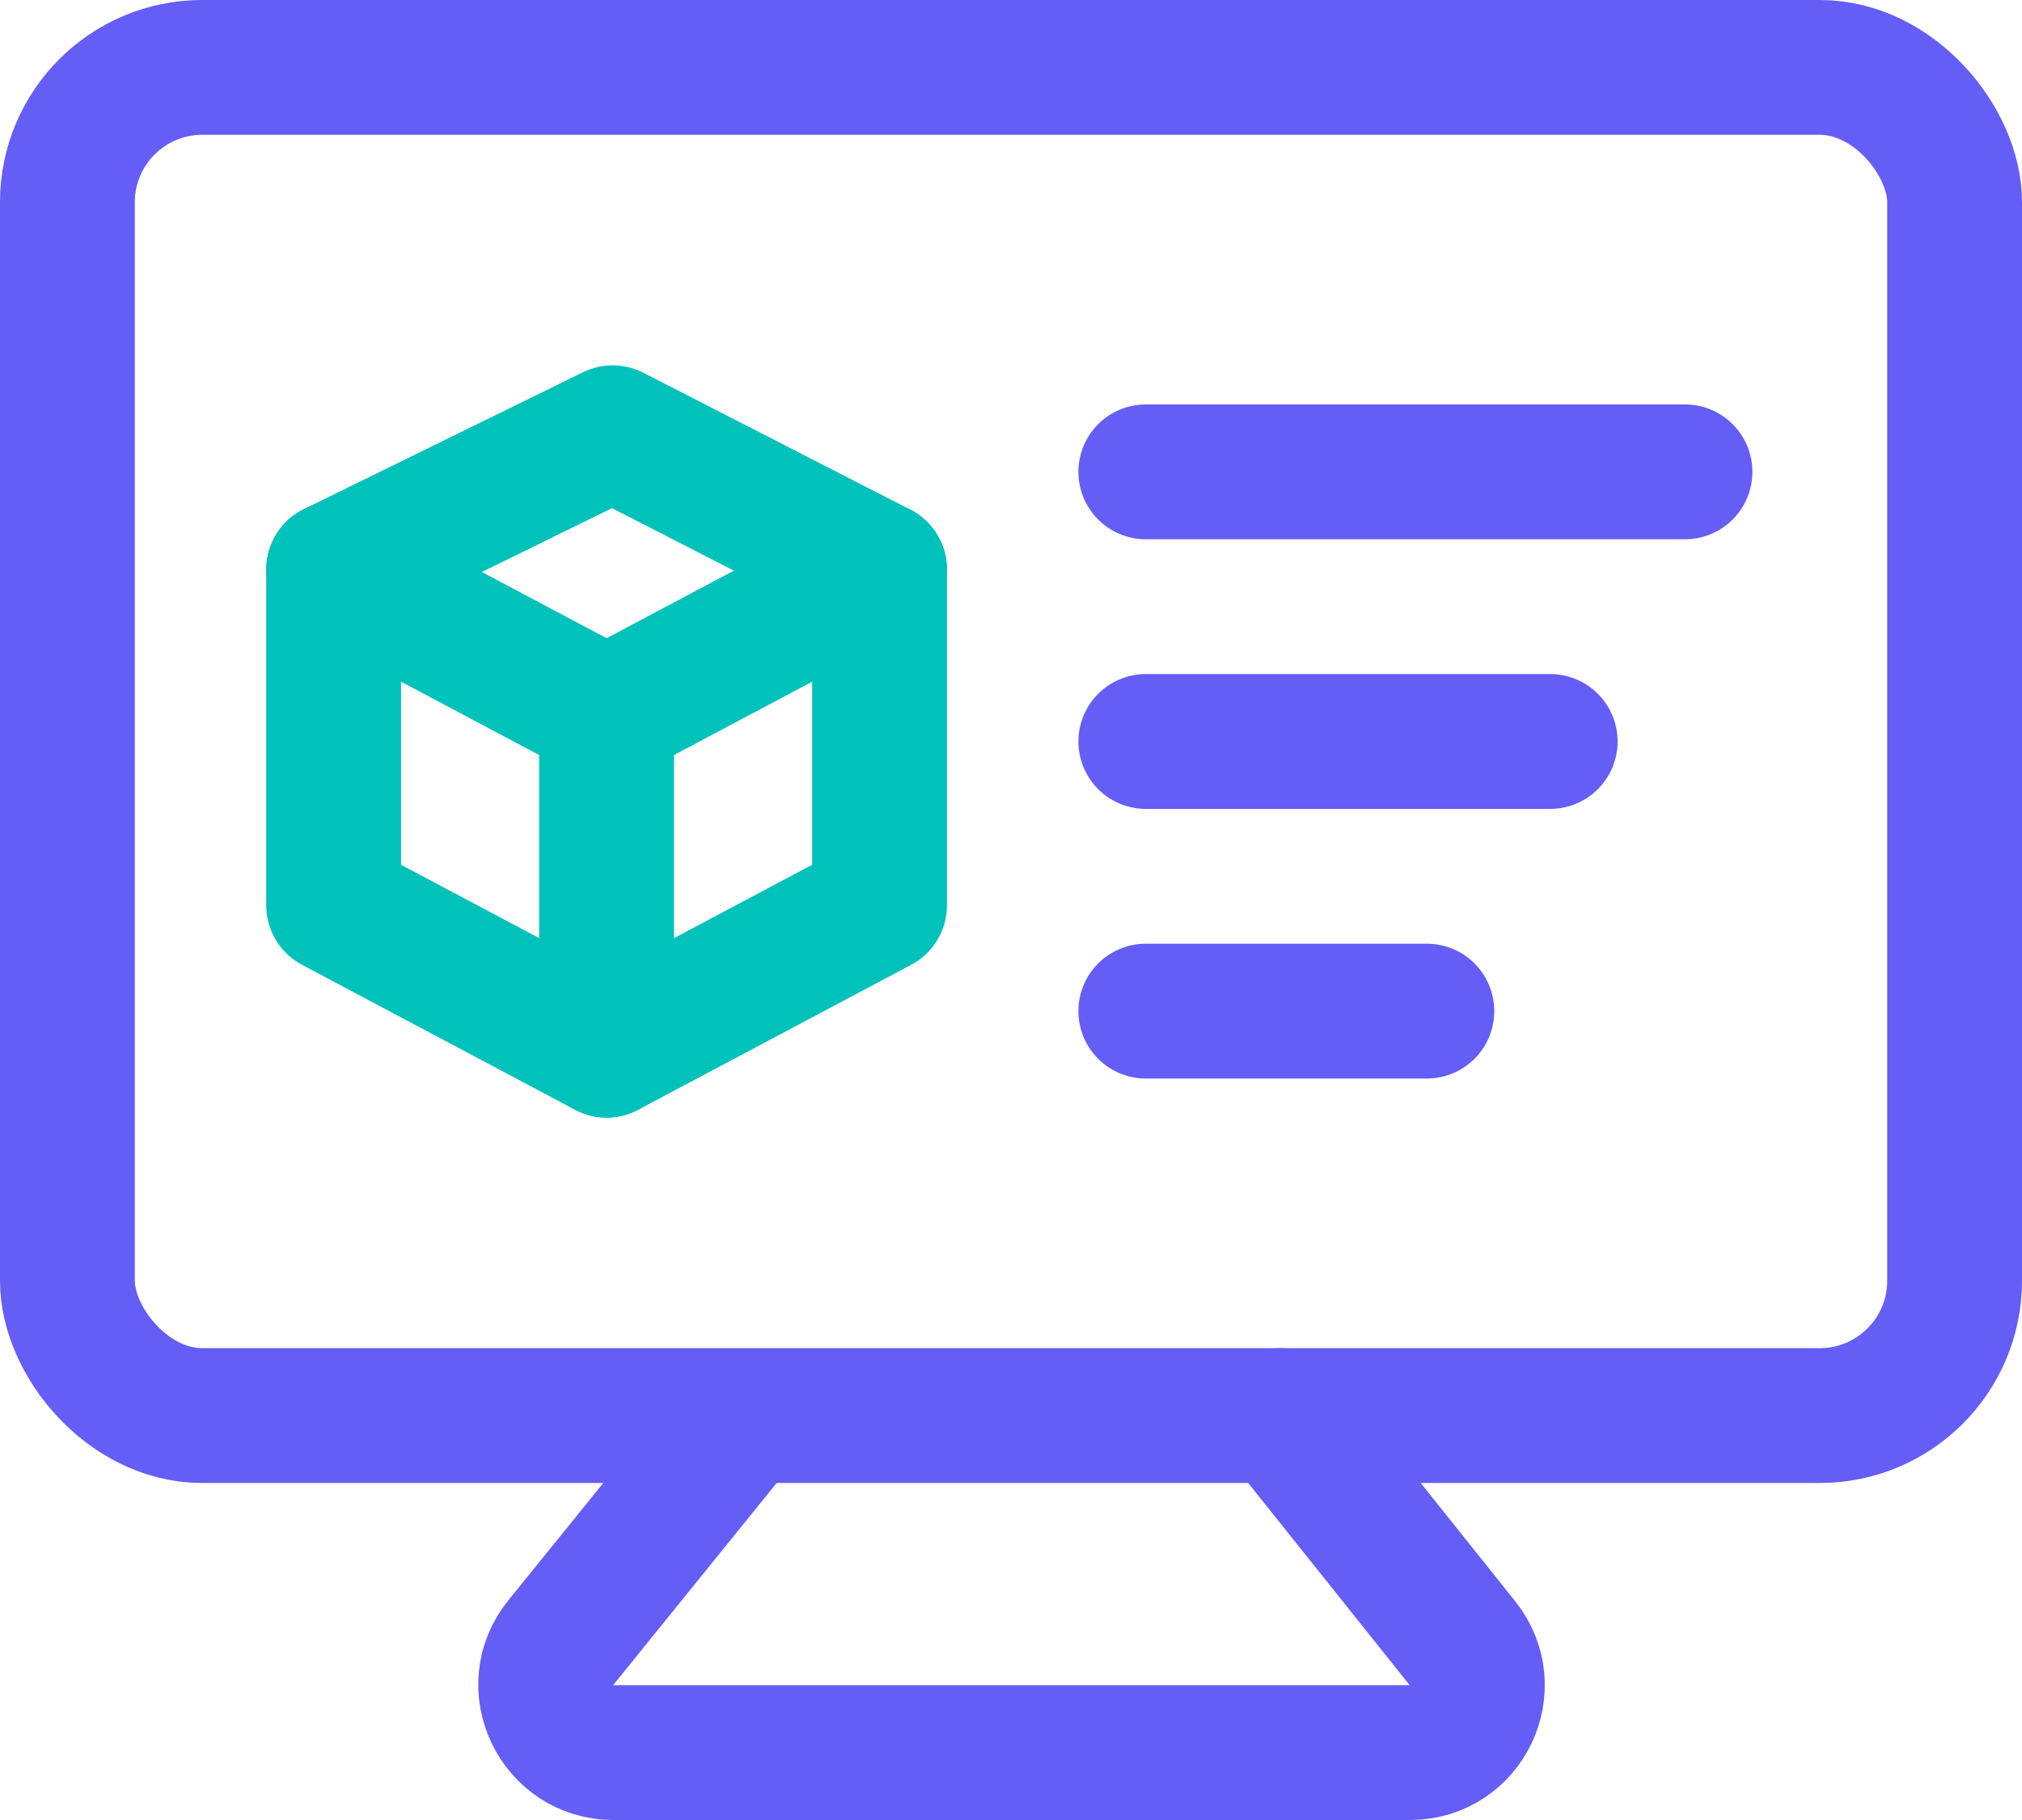
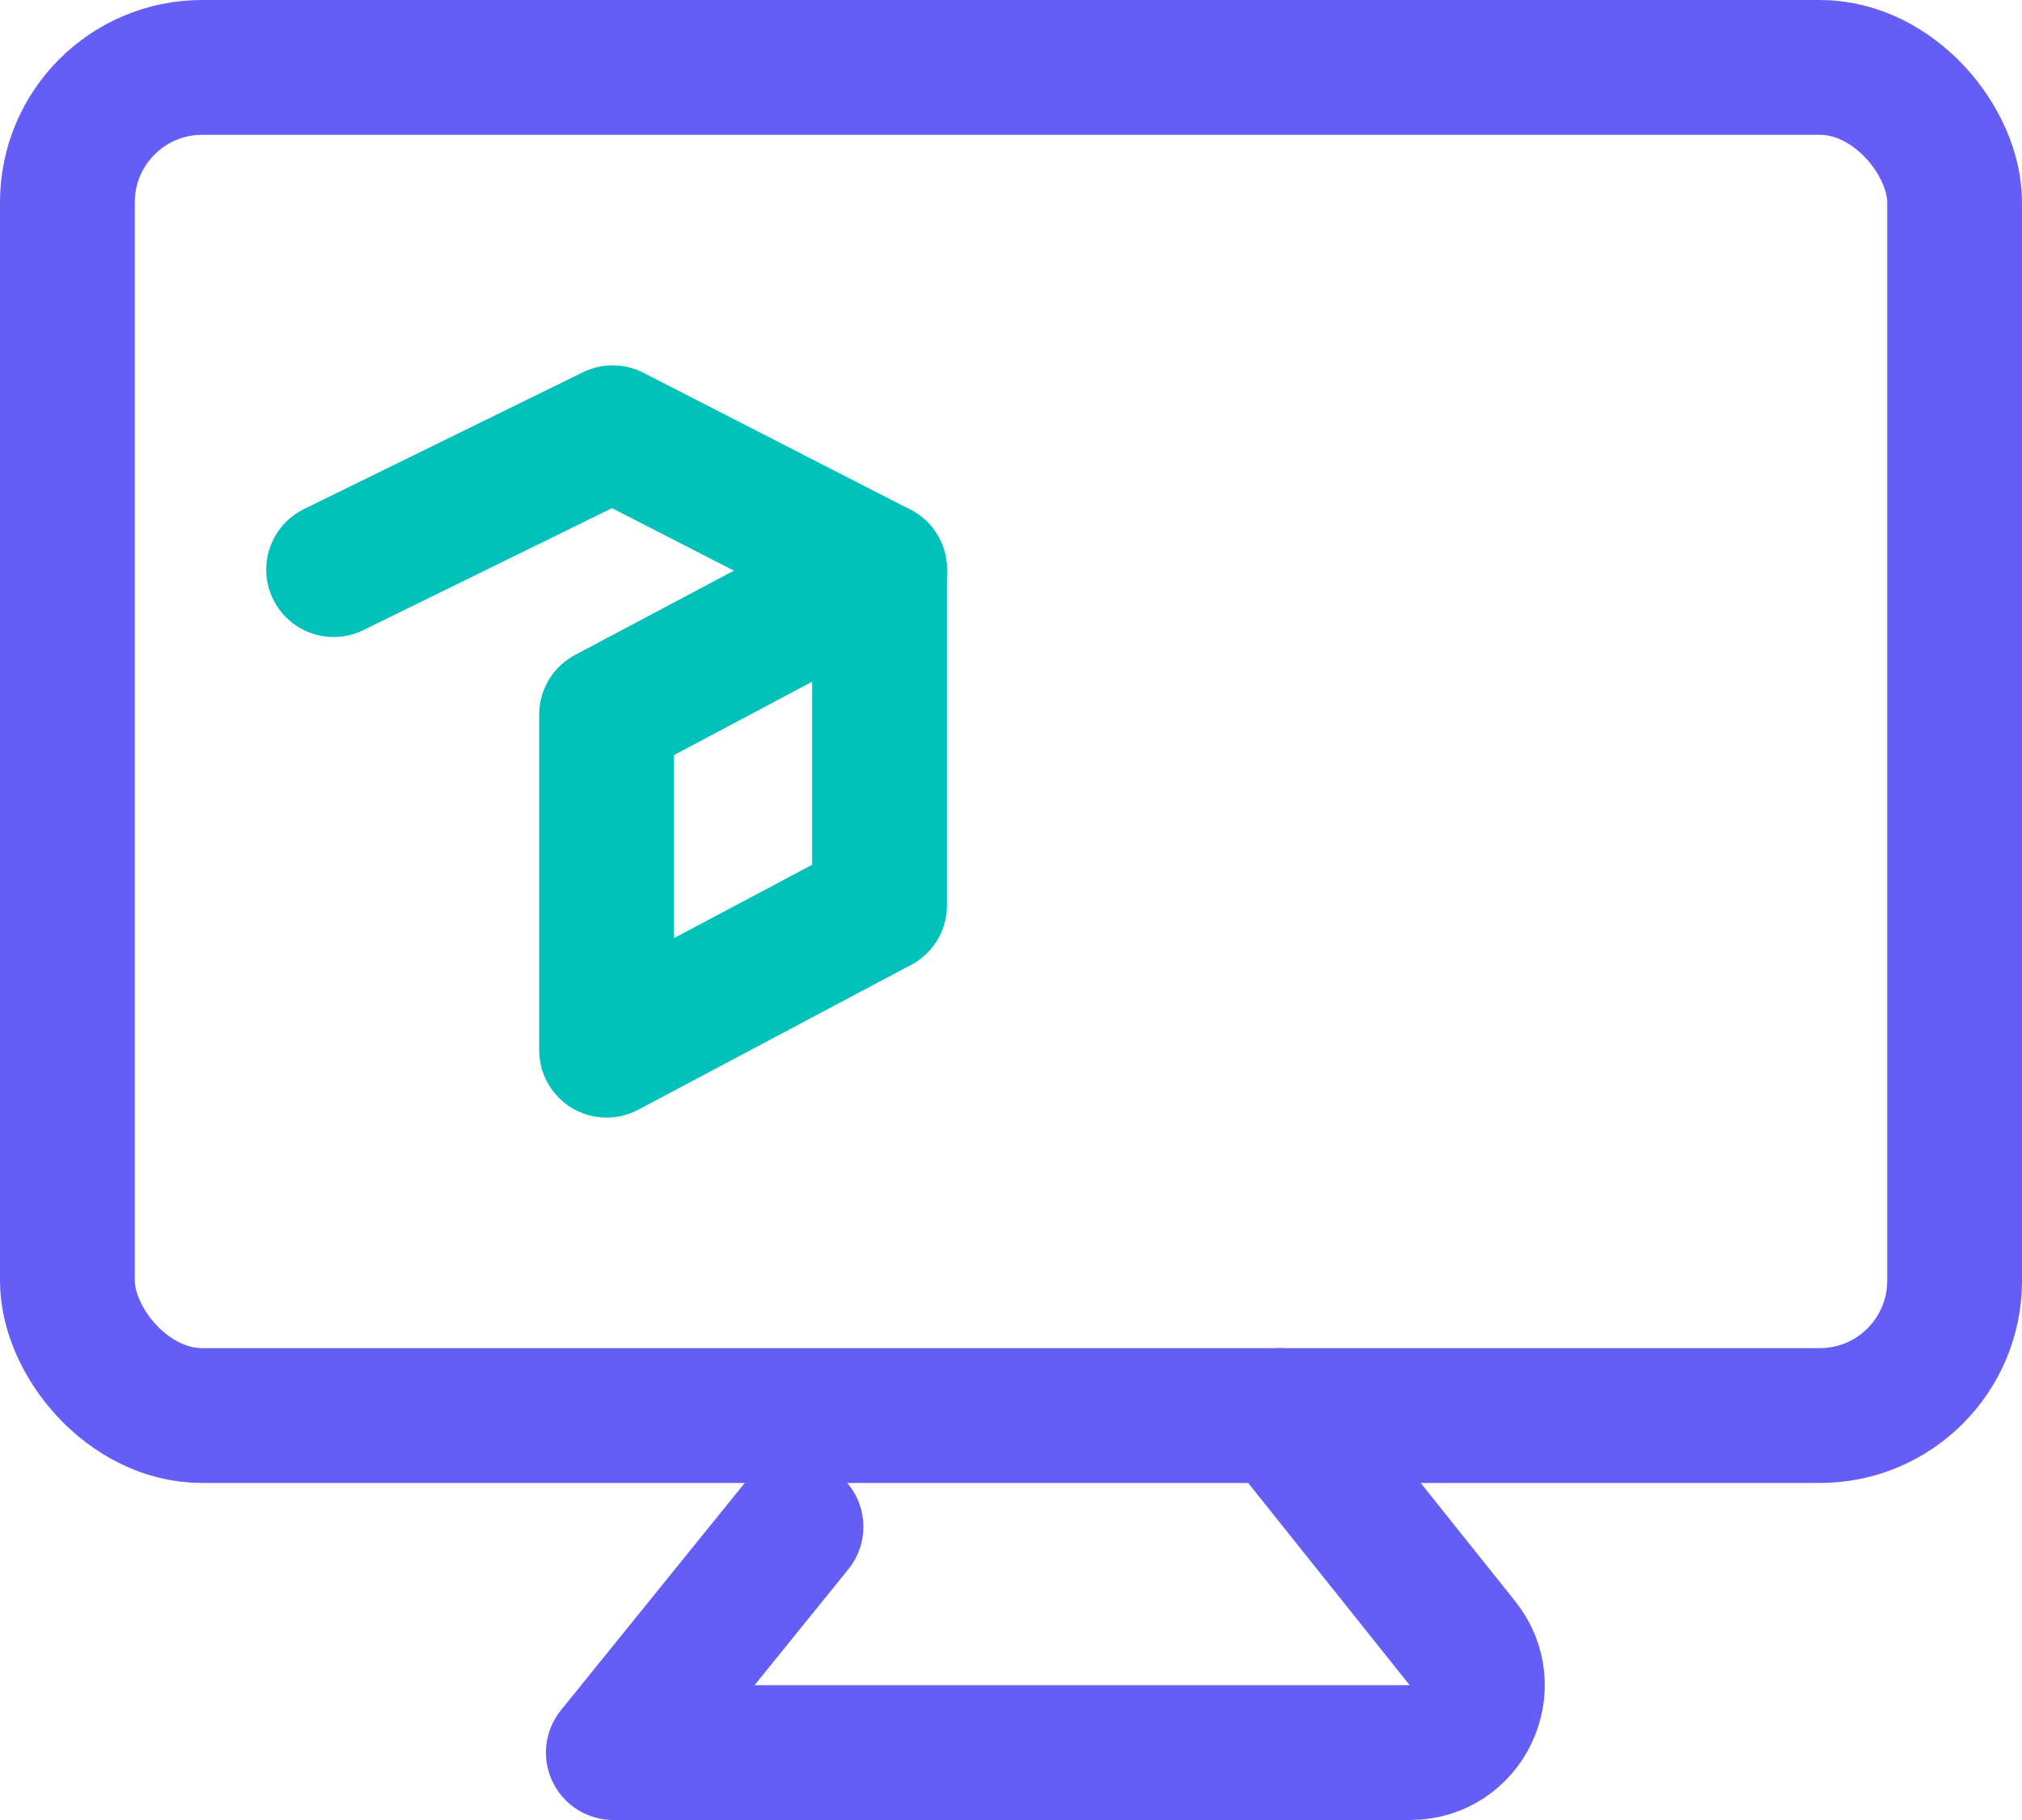
<svg xmlns="http://www.w3.org/2000/svg" id="Layer_2" data-name="Layer 2" viewBox="0 0 30 27">
  <defs>
    <style>
      .cls-1 {
        stroke: #645df6;
      }

      .cls-1, .cls-2 {
        fill: none;
        stroke-linecap: round;
        stroke-linejoin: round;
        stroke-width: 2px;
      }

      .cls-2 {
        stroke: #00c2bb;
      }
    </style>
  </defs>
  <g id="Layer_2-2" data-name="Layer 2">
    <g>
      <rect class="cls-1" x="1" y="1" width="28" height="20" rx="2" ry="2" />
      <g>
-         <polyline class="cls-2" points="9 15.58 4.95 13.43 4.95 8.45 9 10.6" />
        <polygon class="cls-2" points="9 15.58 13.05 13.43 13.05 8.45 9 10.6 9 15.58" />
        <polyline class="cls-2" points="13.05 8.45 9.09 6.42 4.95 8.45" />
      </g>
-       <line class="cls-1" x1="17" y1="7" x2="25" y2="7" />
-       <line class="cls-1" x1="17" y1="11" x2="23" y2="11" />
-       <line class="cls-1" x1="17" y1="15" x2="21.17" y2="15" />
-       <path class="cls-1" d="M19,21l2.7,3.38c.52.65.06,1.62-.78,1.62h-11.82c-.84,0-1.31-.98-.78-1.63l2.71-3.35" />
+       <path class="cls-1" d="M19,21l2.7,3.38c.52.65.06,1.62-.78,1.62h-11.82l2.71-3.35" />
    </g>
  </g>
</svg>